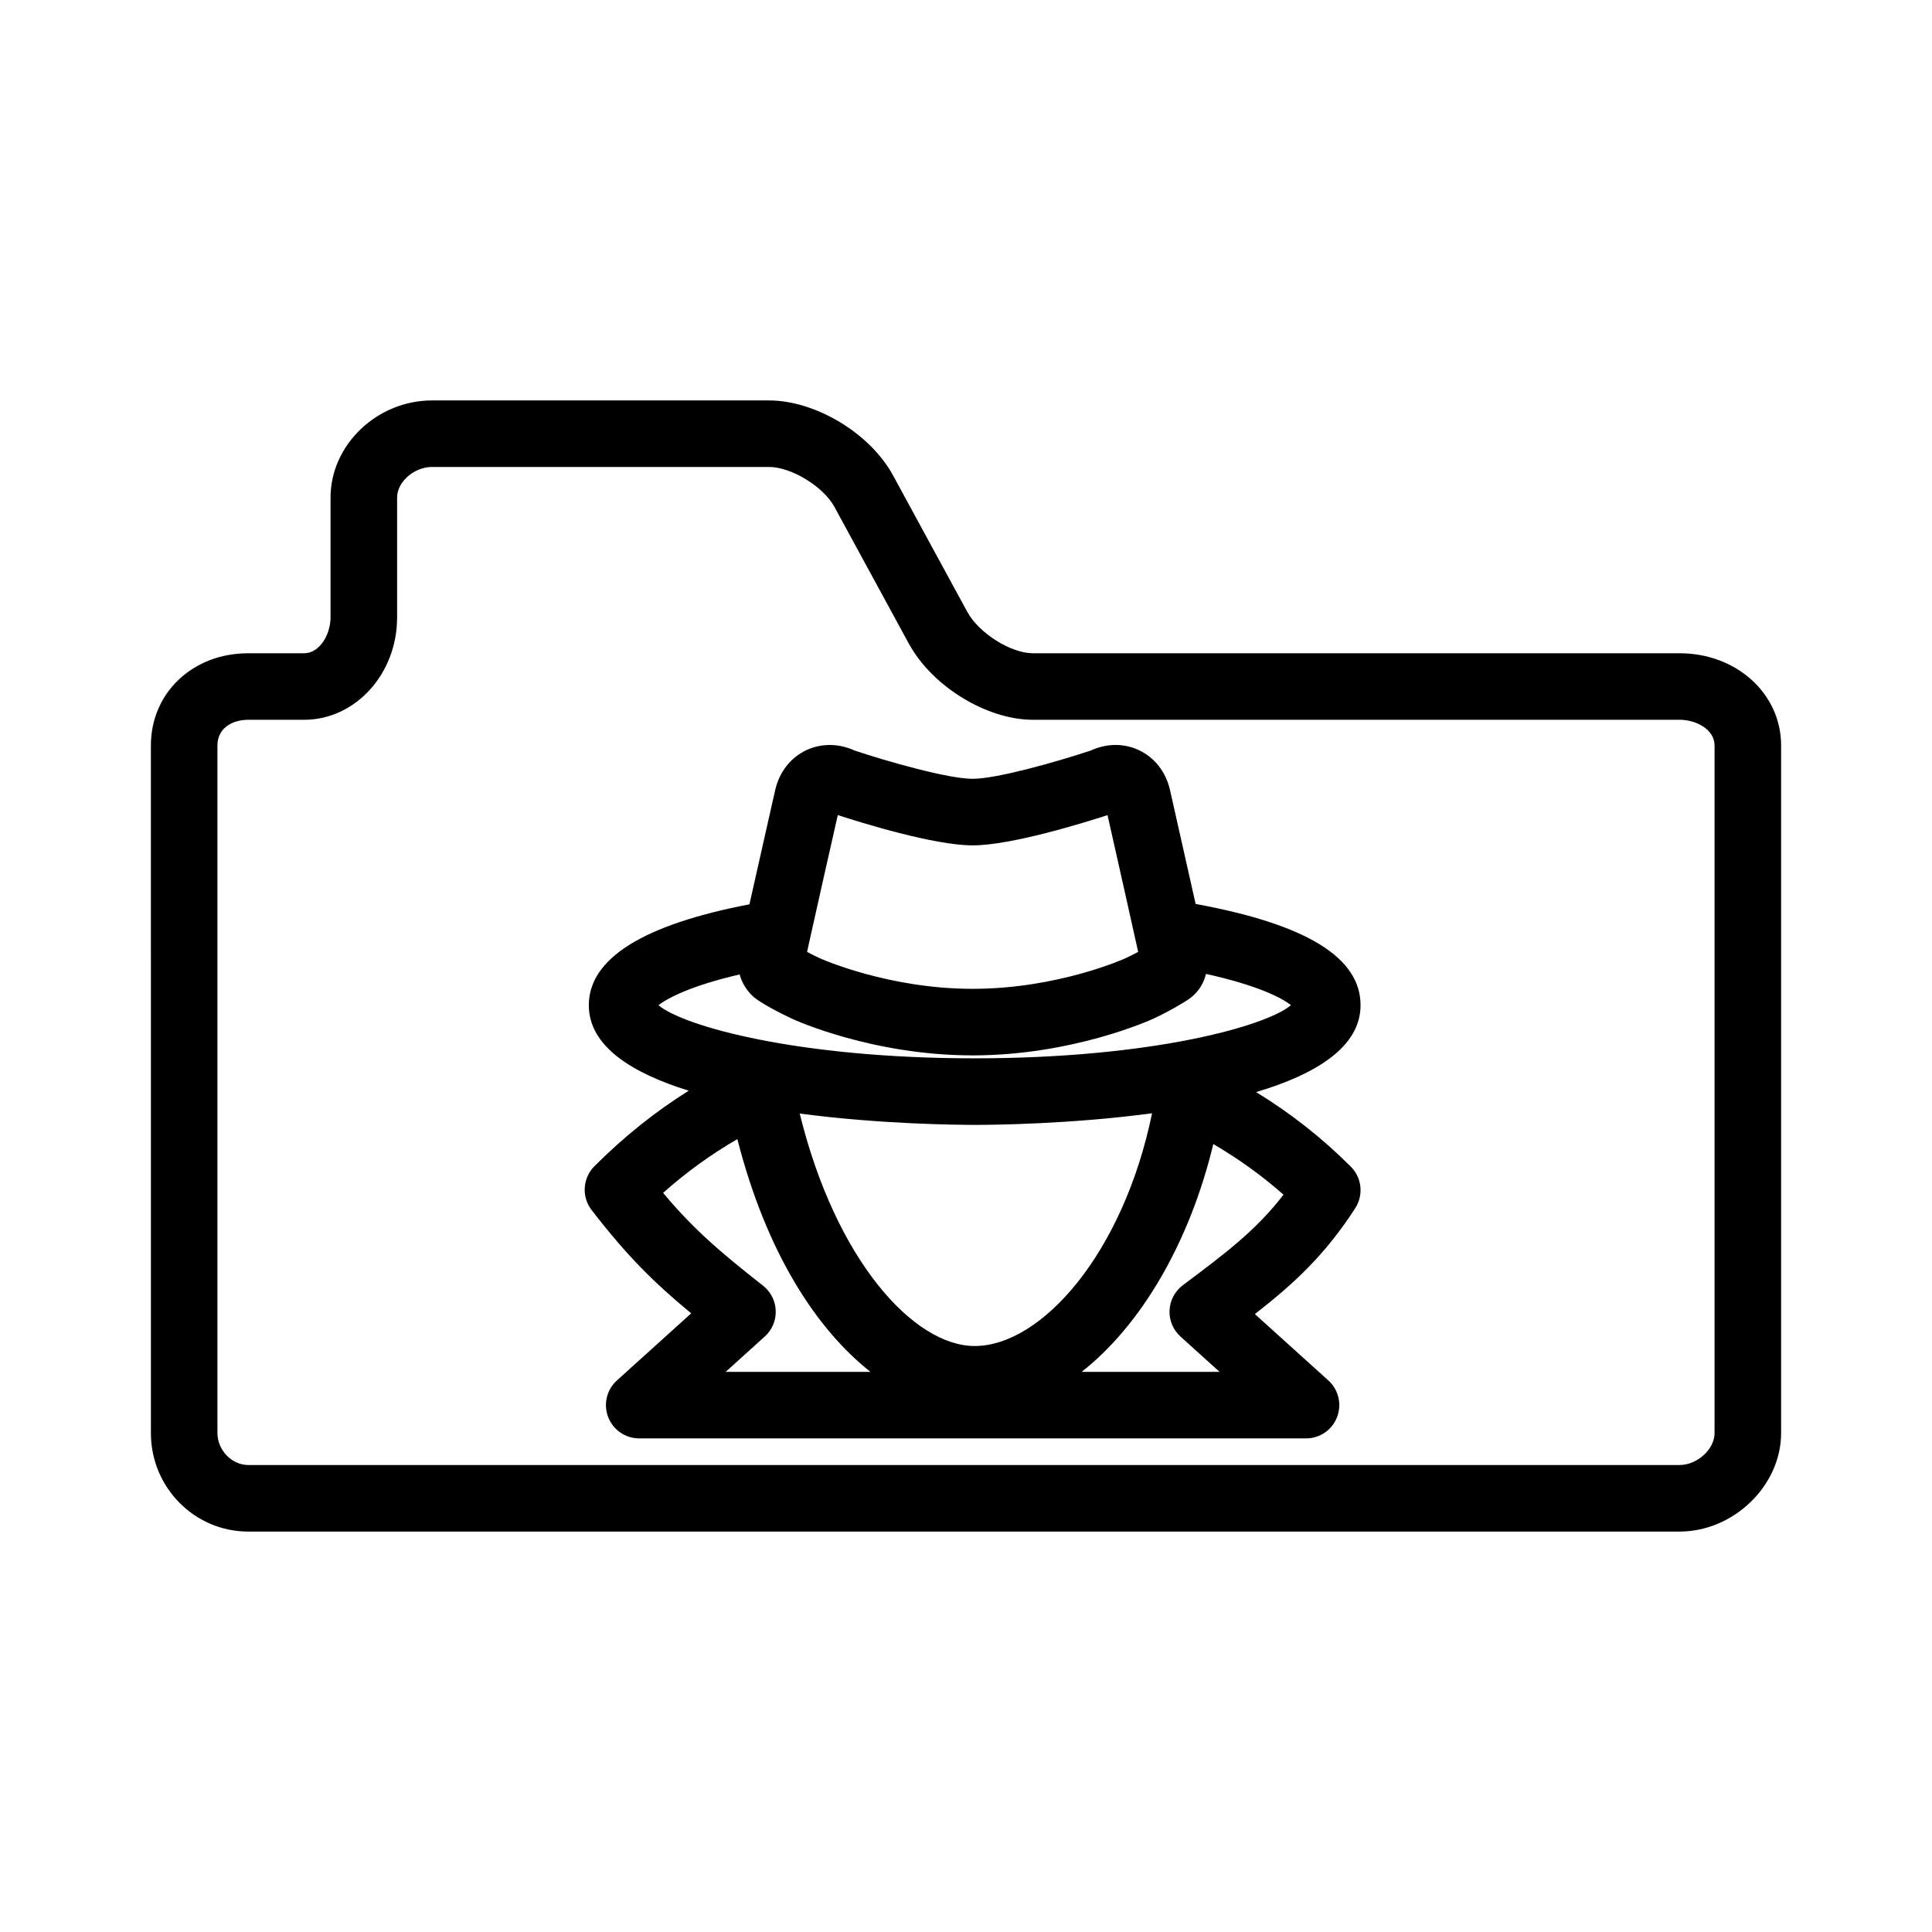
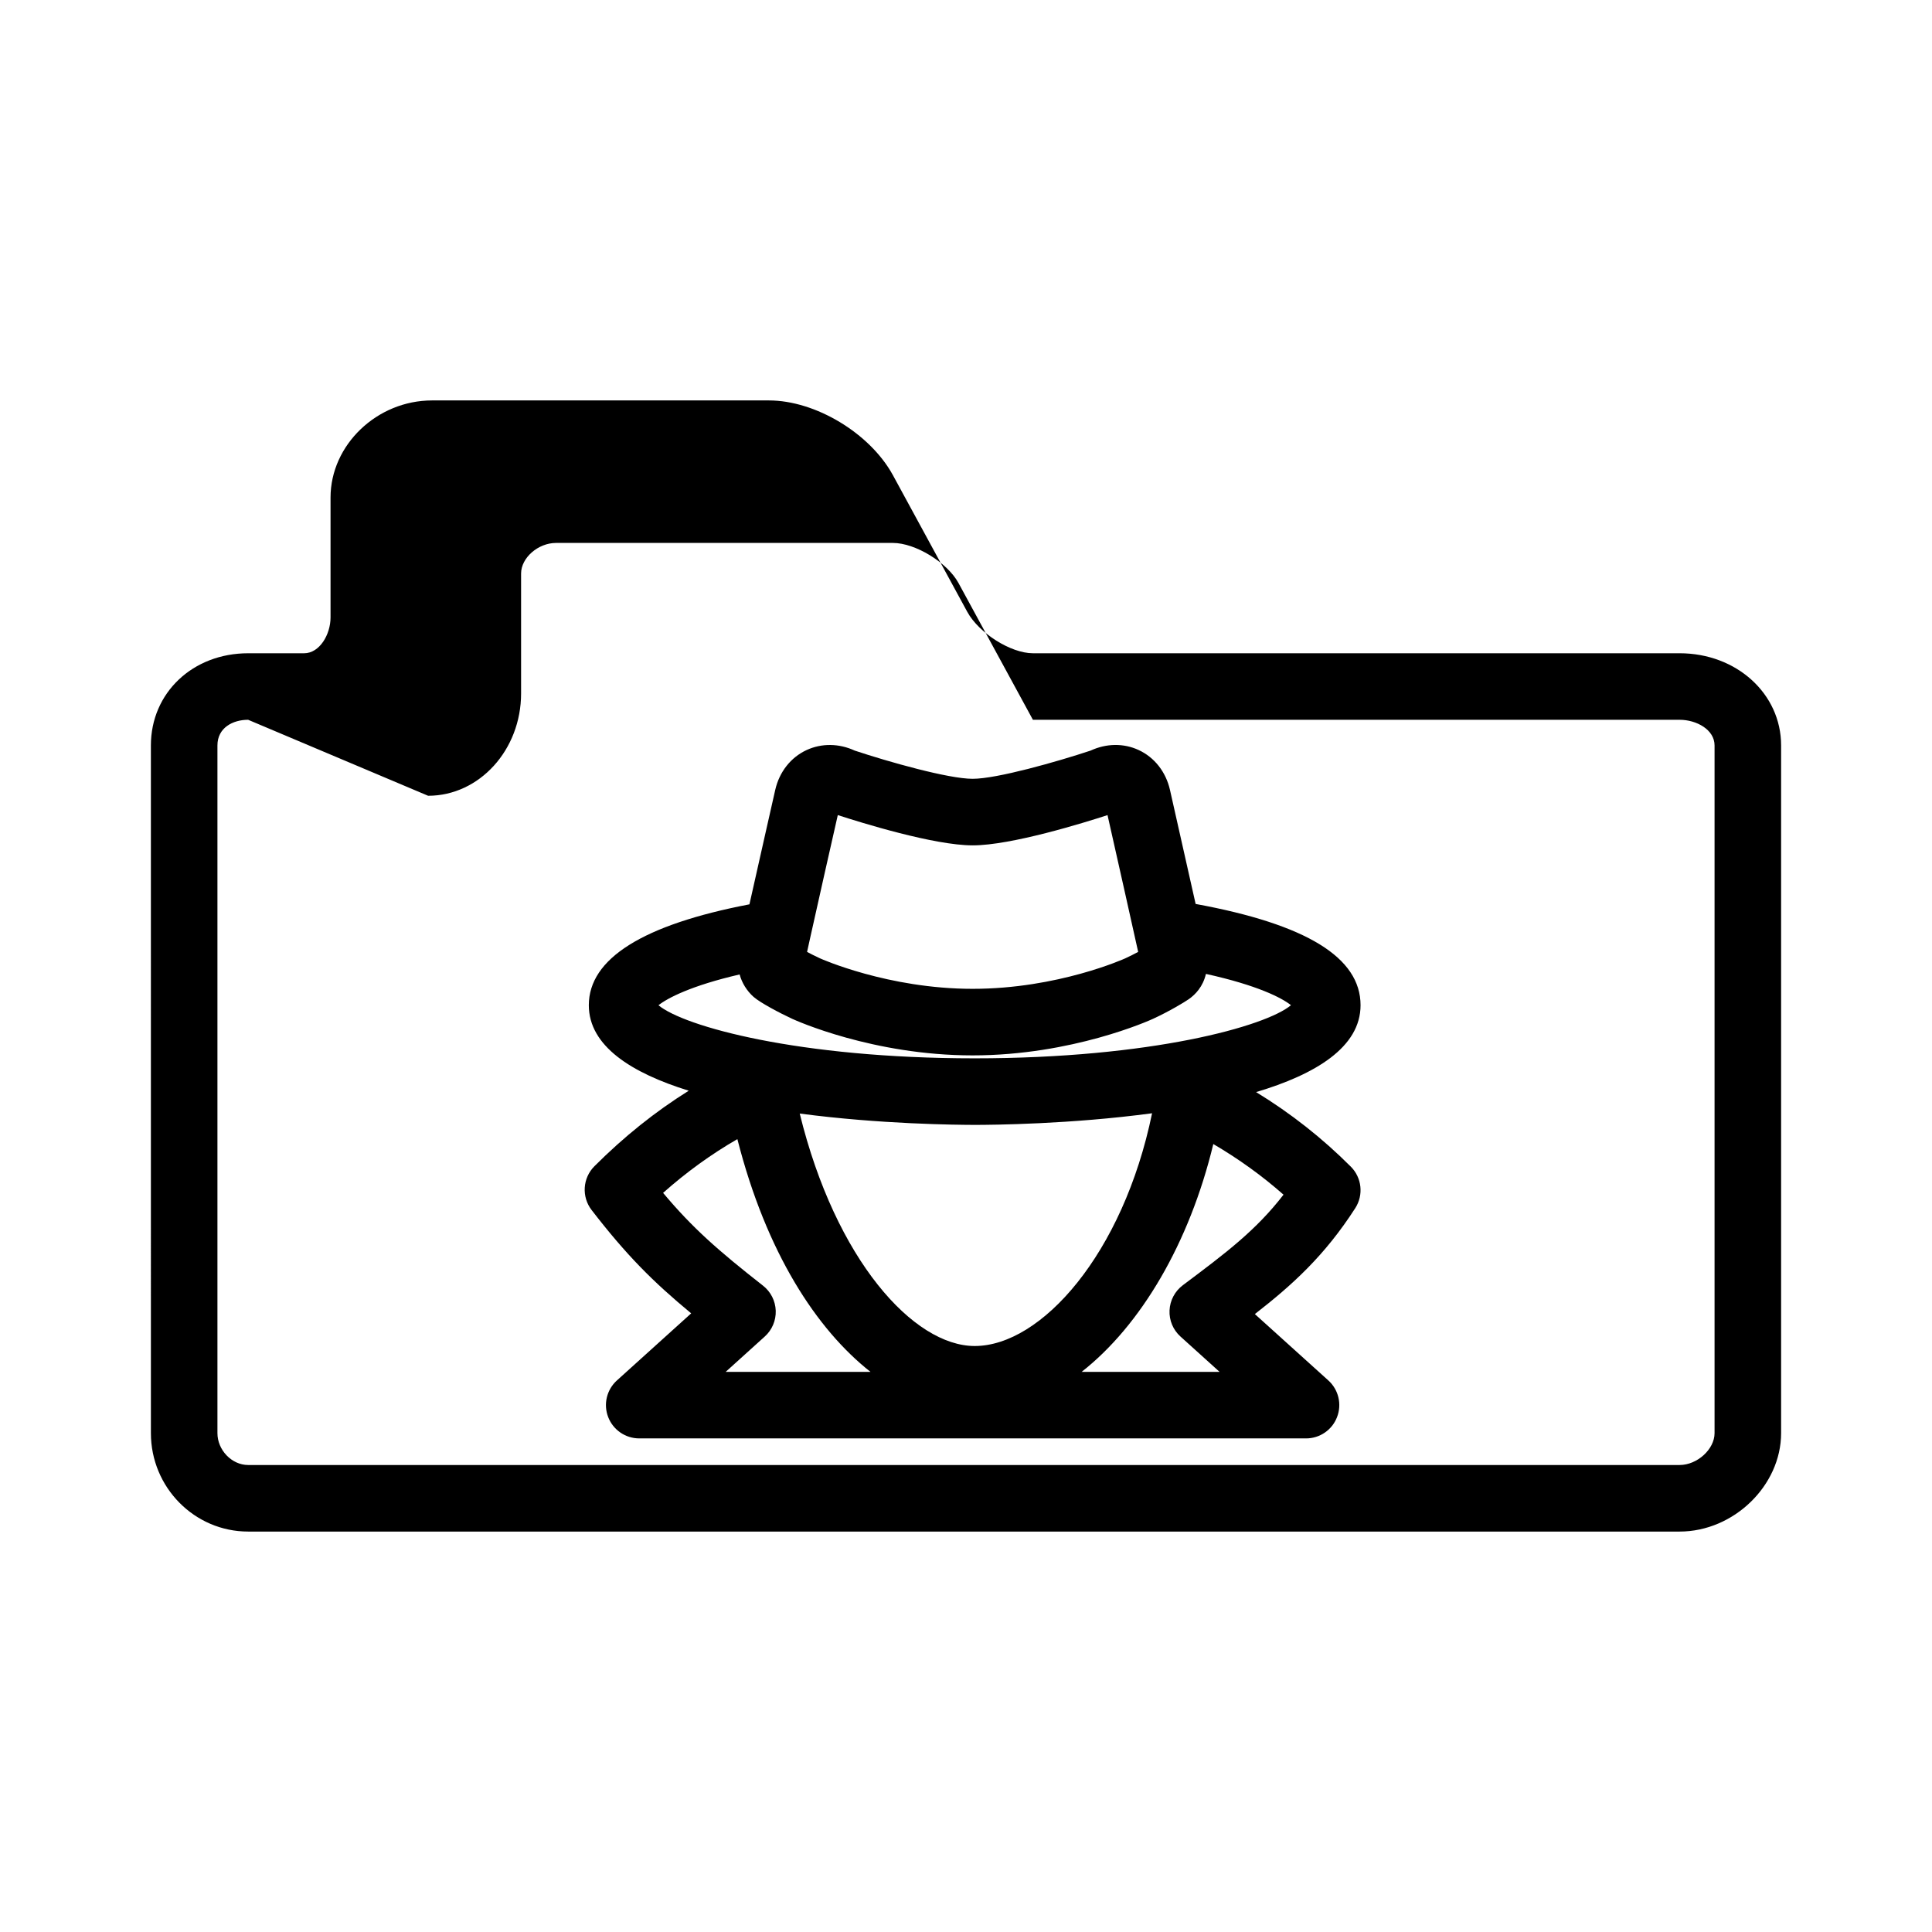
<svg xmlns="http://www.w3.org/2000/svg" fill="#000000" width="800px" height="800px" version="1.1" viewBox="144 144 512 512">
-   <path d="m589.11 549.88h-379.35c-14.207 0-25.77-11.699-25.77-26.078l-0.004-182.25c0-13.93 11.078-24.43 25.77-24.43h14.832c4.125 0 7.008-4.996 7.008-9.477v-31.789c0-13.957 12.316-25.738 26.902-25.738h89.266c12.34 0 26.762 8.68 32.84 19.758l19.754 36.305c3.094 5.629 11.527 10.938 17.367 10.938h171.39c15.086 0 26.898 10.73 26.898 24.43v182.25c-0.004 13.898-12.574 26.082-26.902 26.082zm-379.35-215.13c-4.051 0-8.137 2.102-8.137 6.797v182.25c0 4.5 3.805 8.445 8.137 8.445h379.35c4.676 0 9.266-4.18 9.266-8.445v-182.25c0-4.195-4.805-6.797-9.266-6.797h-171.38c-12.234 0-26.656-8.832-32.84-20.113-0.004-0.004-0.012-0.016-0.016-0.023l-19.746-36.289c-2.977-5.426-11.422-10.578-17.359-10.578h-89.262c-4.762 0-9.27 3.941-9.27 8.105v31.789c0 14.949-11.055 27.109-24.641 27.109zm280.36 190.44h-176.72c-3.648 0-6.918-2.246-8.227-5.652-1.316-3.406-0.387-7.266 2.316-9.707l19.684-17.781c-10.137-8.375-17.168-15.434-26.383-27.371-2.711-3.512-2.394-8.488 0.742-11.621 7.812-7.812 16.078-14.434 24.988-20.008-15.148-4.699-26.477-11.828-26.477-22.656 0-12.344 14.312-21.328 42.566-26.738 2.848-12.734 6.832-30.309 6.832-30.309 1.078-4.769 4.109-8.629 8.316-10.578 4-1.844 8.602-1.777 12.758 0.145 8.922 2.969 24.816 7.477 31.246 7.477s22.332-4.516 31.258-7.477c4.156-1.926 8.758-1.996 12.73-0.152 4.203 1.945 7.234 5.805 8.312 10.594 3.195 14.148 5.344 23.711 6.793 30.199 29.391 5.394 43.707 14.199 43.707 26.84 0 11.109-11.93 18.328-27.68 23.02 9.234 5.648 17.527 12.184 25.094 19.754 2.938 2.938 3.426 7.516 1.18 11.008-8.086 12.559-16.586 20.273-26.605 28.066l19.469 17.582c2.707 2.445 3.633 6.301 2.316 9.707-1.297 3.414-4.574 5.66-8.215 5.66zm-59.48-17.633h36.562l-10.363-9.359c-1.961-1.77-3.023-4.312-2.898-6.941 0.117-2.629 1.41-5.074 3.516-6.656 11.402-8.543 19.406-14.551 26.688-24-5.699-5.023-11.859-9.465-18.605-13.418-6.336 26.293-19.23 48.098-34.898 60.375zm-94.328 0h38.375c-14.273-11.25-27.578-31.508-35.277-61.68-6.973 4.027-13.492 8.746-19.684 14.246 7.777 9.289 14.57 15.25 26.48 24.59 2.047 1.602 3.281 4.031 3.371 6.629 0.09 2.602-0.973 5.106-2.902 6.848zm19.625-68.453c9.508 38.797 30.164 61.602 46.371 61.602 17.613 0 39.301-24.34 47.004-61.68-21.602 2.906-42.352 3.082-47.004 3.082-4.613-0.008-25-0.176-46.371-3.004zm-37.434-28.707c6.68 5.586 37.023 14.07 83.805 14.07 46.805 0 77.148-8.496 83.812-14.078-2.422-1.953-8.922-5.289-22.535-8.293-0.785 3.367-2.766 5.445-4.539 6.688-1.152 0.801-5.109 3.199-9.48 5.215-0.867 0.398-21.391 9.688-47.816 9.688-26.434 0-46.941-9.289-47.801-9.688-3.16-1.457-8.422-4.219-10.238-5.812-1.805-1.602-3.09-3.699-3.703-5.949-12.828 2.965-19.125 6.269-21.504 8.16zm39.379-14.129c0.996 0.527 2.172 1.129 3.438 1.707 0.156 0.074 18.012 8.074 40.43 8.074 22.609 0 40.273-7.996 40.449-8.074 1.234-0.57 2.41-1.164 3.426-1.715-1.629-7.387-5.359-23.996-8.121-36.25-6.141 2-25.492 8.02-35.73 8.02-10.254 0-29.645-6.039-35.75-8.027-1.5 6.609-5.332 23.539-7.477 33.242-0.223 0.977-0.453 2.039-0.664 3.023z" />
+   <path d="m589.11 549.88h-379.35c-14.207 0-25.77-11.699-25.77-26.078l-0.004-182.25c0-13.93 11.078-24.43 25.77-24.43h14.832c4.125 0 7.008-4.996 7.008-9.477v-31.789c0-13.957 12.316-25.738 26.902-25.738h89.266c12.34 0 26.762 8.68 32.84 19.758l19.754 36.305c3.094 5.629 11.527 10.938 17.367 10.938h171.39c15.086 0 26.898 10.73 26.898 24.43v182.25c-0.004 13.898-12.574 26.082-26.902 26.082zm-379.35-215.13c-4.051 0-8.137 2.102-8.137 6.797v182.25c0 4.5 3.805 8.445 8.137 8.445h379.35c4.676 0 9.266-4.18 9.266-8.445v-182.25c0-4.195-4.805-6.797-9.266-6.797h-171.38l-19.746-36.289c-2.977-5.426-11.422-10.578-17.359-10.578h-89.262c-4.762 0-9.27 3.941-9.27 8.105v31.789c0 14.949-11.055 27.109-24.641 27.109zm280.36 190.44h-176.72c-3.648 0-6.918-2.246-8.227-5.652-1.316-3.406-0.387-7.266 2.316-9.707l19.684-17.781c-10.137-8.375-17.168-15.434-26.383-27.371-2.711-3.512-2.394-8.488 0.742-11.621 7.812-7.812 16.078-14.434 24.988-20.008-15.148-4.699-26.477-11.828-26.477-22.656 0-12.344 14.312-21.328 42.566-26.738 2.848-12.734 6.832-30.309 6.832-30.309 1.078-4.769 4.109-8.629 8.316-10.578 4-1.844 8.602-1.777 12.758 0.145 8.922 2.969 24.816 7.477 31.246 7.477s22.332-4.516 31.258-7.477c4.156-1.926 8.758-1.996 12.73-0.152 4.203 1.945 7.234 5.805 8.312 10.594 3.195 14.148 5.344 23.711 6.793 30.199 29.391 5.394 43.707 14.199 43.707 26.84 0 11.109-11.93 18.328-27.68 23.02 9.234 5.648 17.527 12.184 25.094 19.754 2.938 2.938 3.426 7.516 1.18 11.008-8.086 12.559-16.586 20.273-26.605 28.066l19.469 17.582c2.707 2.445 3.633 6.301 2.316 9.707-1.297 3.414-4.574 5.66-8.215 5.66zm-59.48-17.633h36.562l-10.363-9.359c-1.961-1.77-3.023-4.312-2.898-6.941 0.117-2.629 1.41-5.074 3.516-6.656 11.402-8.543 19.406-14.551 26.688-24-5.699-5.023-11.859-9.465-18.605-13.418-6.336 26.293-19.23 48.098-34.898 60.375zm-94.328 0h38.375c-14.273-11.25-27.578-31.508-35.277-61.68-6.973 4.027-13.492 8.746-19.684 14.246 7.777 9.289 14.57 15.25 26.48 24.59 2.047 1.602 3.281 4.031 3.371 6.629 0.09 2.602-0.973 5.106-2.902 6.848zm19.625-68.453c9.508 38.797 30.164 61.602 46.371 61.602 17.613 0 39.301-24.34 47.004-61.68-21.602 2.906-42.352 3.082-47.004 3.082-4.613-0.008-25-0.176-46.371-3.004zm-37.434-28.707c6.68 5.586 37.023 14.07 83.805 14.07 46.805 0 77.148-8.496 83.812-14.078-2.422-1.953-8.922-5.289-22.535-8.293-0.785 3.367-2.766 5.445-4.539 6.688-1.152 0.801-5.109 3.199-9.48 5.215-0.867 0.398-21.391 9.688-47.816 9.688-26.434 0-46.941-9.289-47.801-9.688-3.16-1.457-8.422-4.219-10.238-5.812-1.805-1.602-3.09-3.699-3.703-5.949-12.828 2.965-19.125 6.269-21.504 8.16zm39.379-14.129c0.996 0.527 2.172 1.129 3.438 1.707 0.156 0.074 18.012 8.074 40.43 8.074 22.609 0 40.273-7.996 40.449-8.074 1.234-0.57 2.41-1.164 3.426-1.715-1.629-7.387-5.359-23.996-8.121-36.25-6.141 2-25.492 8.02-35.73 8.02-10.254 0-29.645-6.039-35.75-8.027-1.5 6.609-5.332 23.539-7.477 33.242-0.223 0.977-0.453 2.039-0.664 3.023z" />
</svg>